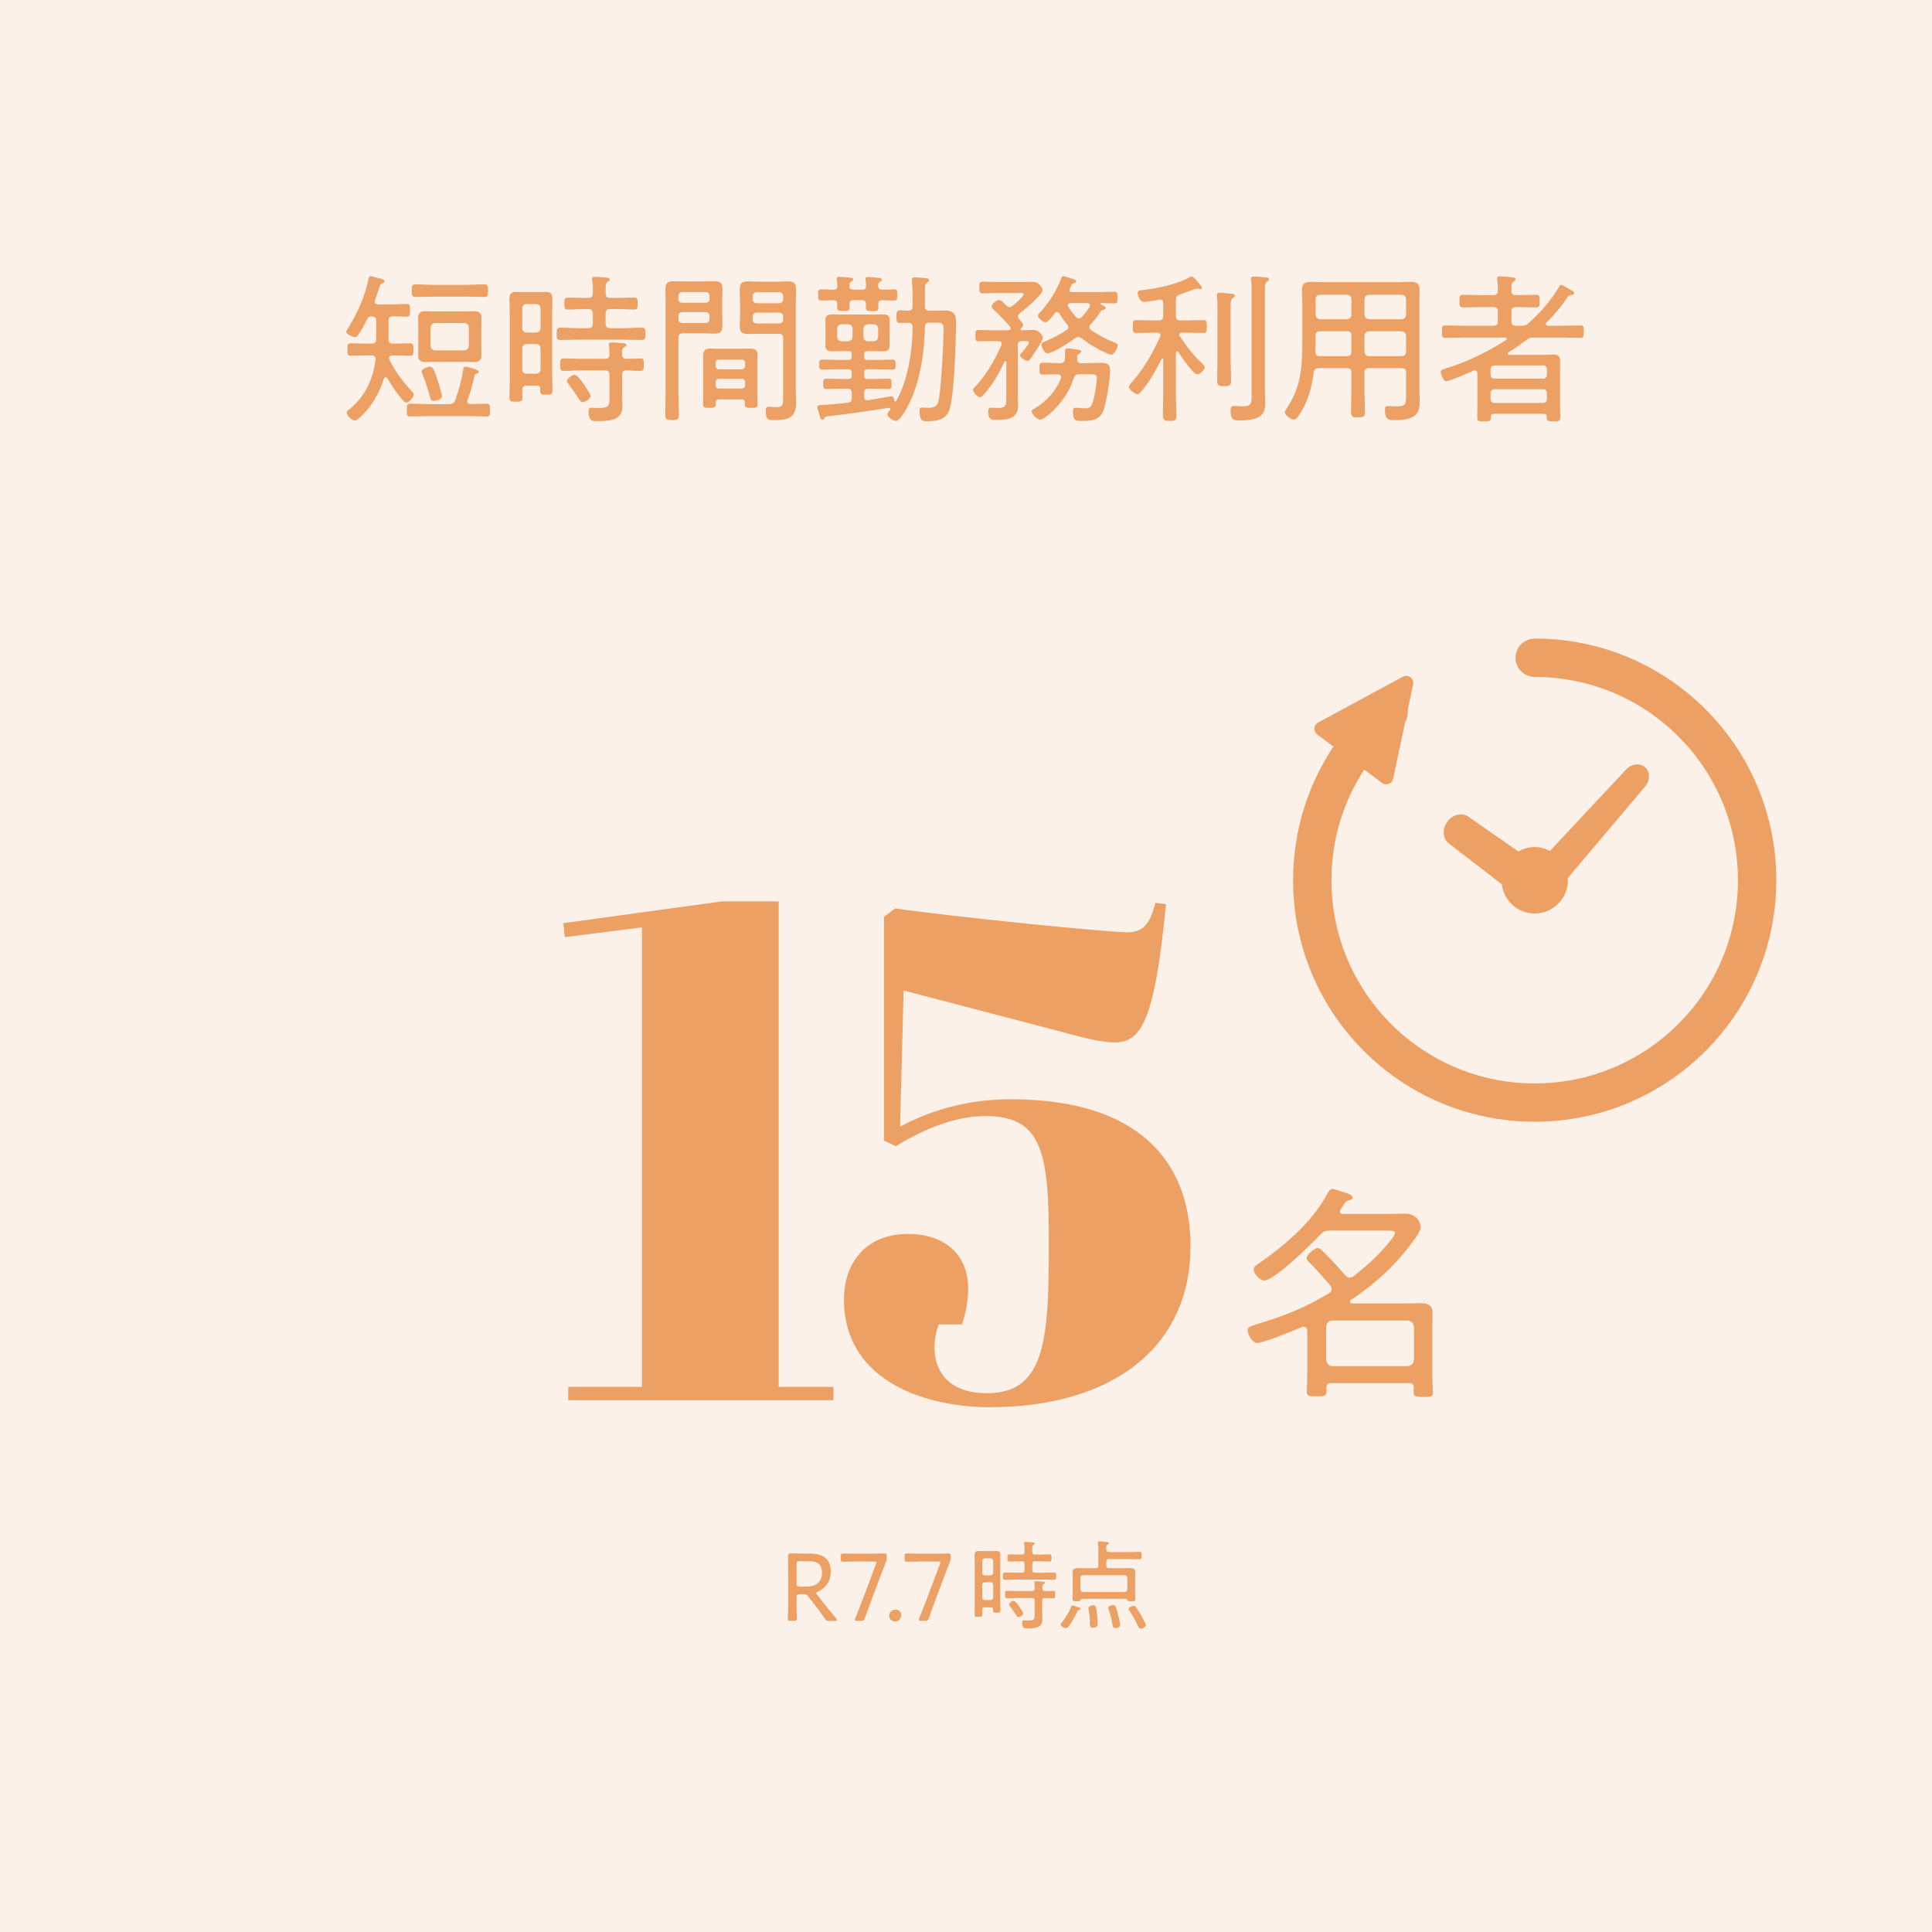
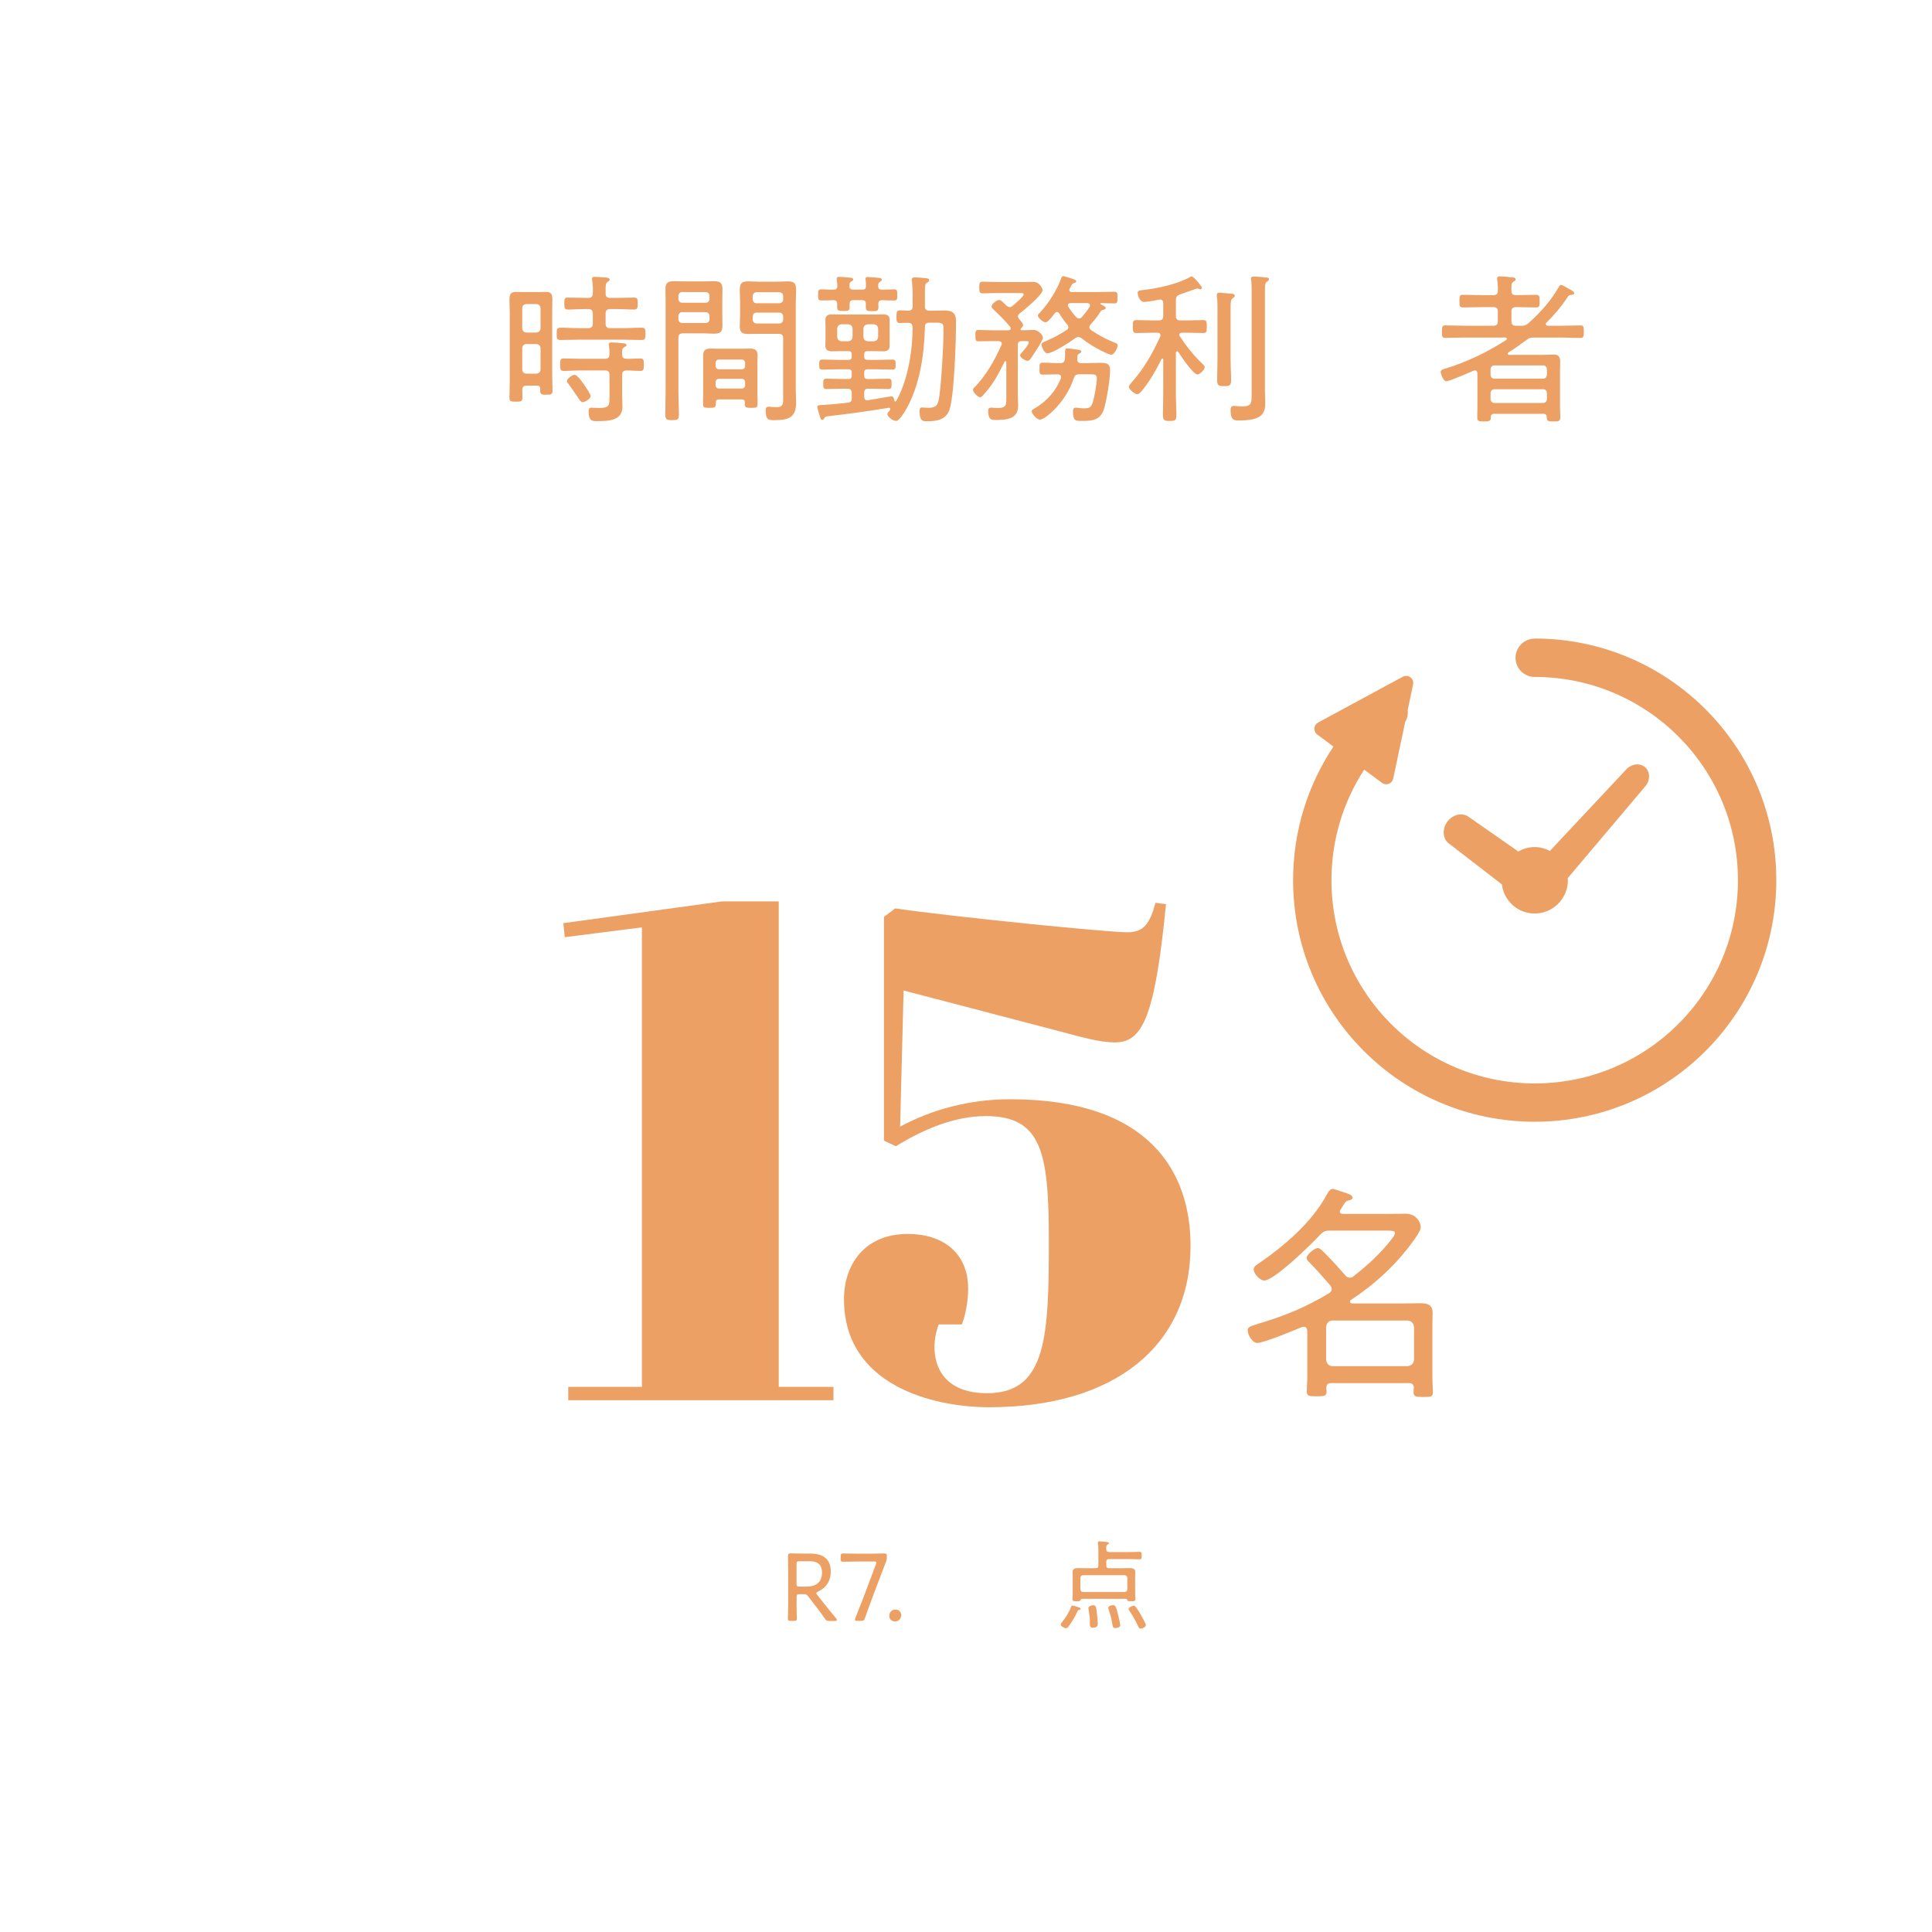
<svg xmlns="http://www.w3.org/2000/svg" id="_レイヤー_2" data-name="レイヤー 2" viewBox="0 0 358 358">
  <defs>
    <style>
      .cls-1 {
        fill: #fcf1e8;
      }

      .cls-2 {
        fill: #eca064;
      }
    </style>
  </defs>
  <g id="photo">
-     <rect class="cls-1" width="358" height="358" />
    <g>
      <path class="cls-2" d="M268.52,156.33l9.77,7.54c.38,3.04,2.94,5.4,6.08,5.4,3.4,0,6.16-2.76,6.16-6.16,0-.13-.03-.25-.04-.38l14.32-16.95c1-1.12,1.02-2.74,.04-3.6-.98-.87-2.58-.66-3.57,.46l-14.08,15.04c-.85-.45-1.81-.72-2.84-.72-1.1,0-2.12,.31-3.01,.82l-9.2-6.41c-1.19-.87-2.97-.47-3.97,.9-1,1.37-.86,3.19,.33,4.06Z" />
      <path class="cls-2" d="M284.38,118.34c-1.96,0-3.55,1.59-3.55,3.55s1.59,3.55,3.55,3.55c10.41,0,19.81,4.21,26.63,11.03,6.82,6.83,11.03,16.22,11.03,26.63,0,10.41-4.21,19.81-11.03,26.63-6.83,6.82-16.22,11.03-26.63,11.03-10.41,0-19.81-4.21-26.63-11.03-6.82-6.83-11.03-16.22-11.03-26.63,0-7.57,2.23-14.59,6.07-20.49l3.3,2.46c.36,.27,.83,.33,1.25,.17,.42-.16,.73-.51,.82-.95l2.22-10.5c.4-.68,.56-1.46,.47-2.23l1-4.74c.11-.5-.09-1.01-.5-1.32-.41-.3-.96-.35-1.41-.1l-15.7,8.49c-.39,.22-.65,.61-.68,1.06-.03,.44,.16,.88,.52,1.15l3,2.24c-4.71,7.09-7.47,15.61-7.47,24.75,0,24.73,20.04,44.77,44.77,44.77,24.73,0,44.77-20.04,44.77-44.77,0-24.73-20.04-44.77-44.77-44.77Z" />
    </g>
  </g>
  <g id="text">
    <g>
-       <path class="cls-2" d="M69.44,55.9c0,.36,.3,.48,.6,.51h2.4c.99,0,1.98-.09,2.91-.09,.6,0,.63,.33,.63,1.2s-.03,1.17-.63,1.17c-.72,0-1.74-.09-2.55-.06-.57,0-.81,.24-.81,.81v3.39c0,.6,.24,.84,.81,.84h.42c.96,0,2.01-.06,2.79-.06,.57,0,.6,.3,.6,1.17s-.03,1.14-.6,1.14c-.93,0-1.86-.06-2.79-.06h-.45c-.33,.03-.69,.06-.69,.51,0,.12,.03,.21,.09,.33,1.11,2.22,2.64,4.2,4.32,6.03,.09,.12,.18,.27,.18,.42,0,.42-.87,1.44-1.38,1.44-.36,0-.63-.39-1.38-1.32-.84-1.05-1.44-2.01-2.13-3.18-.09-.12-.18-.21-.3-.21-.18,0-.3,.15-.33,.27-.87,2.67-2.28,5.25-4.41,7.14-.3,.27-.63,.63-.99,.63-.57,0-1.53-.96-1.53-1.47,0-.21,.24-.42,.42-.54,2.94-2.25,4.5-5.64,4.95-9.27,0-.57-.24-.78-.78-.78h-1.05c-.93,0-1.86,.06-2.79,.06-.57,0-.6-.33-.6-1.14s.03-1.17,.6-1.17c.78,0,1.83,.06,2.79,.06h1.11c.57,0,.84-.24,.84-.84v-3.39c0-.57-.24-.78-.84-.81-.42,0-.63,.09-.81,.48-.48,.93-.99,1.95-1.59,2.82-.18,.27-.36,.54-.72,.54-.33,0-1.59-.51-1.59-.99,0-.18,.24-.54,.36-.72,1.77-2.79,3.12-5.88,3.78-9.12,.06-.24,.12-.48,.39-.48,.18,0,1.26,.33,1.5,.39,.45,.12,1.05,.24,1.05,.54,0,.24-.21,.36-.39,.42-.39,.15-.42,.27-.69,1.14-.15,.45-.36,1.08-.69,2.01-.03,.09-.03,.15-.03,.24Zm16.8,12.03c.12,0,2.49,.48,2.49,.99,0,.21-.15,.24-.3,.3-.24,.06-.42,.09-.48,.33-.3,1.44-.84,3.39-1.32,4.59-.03,.06-.06,.15-.06,.24,0,.48,.42,.48,.75,.48h.12c.87,0,1.77-.06,2.67-.06,.72,0,.69,.36,.69,1.2s.03,1.17-.69,1.17c-1.11,0-2.25-.06-3.36-.06h-7.32c-1.14,0-2.25,.06-3.36,.06-.72,0-.69-.36-.69-1.17,0-.87,0-1.2,.69-1.2,1.11,0,2.22,.09,3.36,.09h3.78c.66-.06,.9-.12,1.14-.75,.75-2.01,1.14-3.63,1.5-5.73,.03-.24,.12-.48,.39-.48Zm-6-12.96c-1.08,0-2.16,.06-3.24,.06-.69,0-.69-.36-.69-1.17s0-1.17,.69-1.17c1.08,0,2.16,.09,3.24,.09h6.27c1.08,0,2.16-.09,3.24-.09,.69,0,.69,.36,.69,1.17s0,1.17-.69,1.17c-1.08,0-2.16-.06-3.24-.06h-6.27Zm8.94,9.33c0,.51,.03,1.05,.03,1.59,0,.96-.57,1.2-1.41,1.2-.57,0-1.14-.03-1.71-.03h-5.49c-.57,0-1.14,.03-1.68,.03-.87,0-1.44-.24-1.44-1.2,0-.54,.03-1.08,.03-1.59v-3.84c0-.51-.03-1.05-.03-1.59,0-.96,.54-1.2,1.41-1.2,.57,0,1.14,.03,1.71,.03h5.49c.54,0,1.11-.03,1.68-.03,.87,0,1.44,.24,1.44,1.2,0,.54-.03,1.08-.03,1.59v3.84Zm-8.82,9.99c-.48,0-.6-.33-.69-.72-.42-1.68-.75-2.61-1.38-4.2-.06-.18-.15-.39-.15-.54,0-.54,1.26-.9,1.53-.9,.57,0,.87,.84,1.47,2.7,.15,.45,.75,2.37,.75,2.76,0,.69-1.23,.9-1.53,.9Zm6.51-13.59c0-.51-.3-.78-.81-.84h-5.43c-.51,.06-.78,.33-.84,.84v3.39c.06,.51,.33,.78,.84,.84h5.43c.51-.06,.81-.33,.81-.84v-3.39Z" />
      <path class="cls-2" d="M97.58,71.46c-.51,0-.78,.21-.81,.75,.03,.48,.03,.96,.03,1.47,0,.72-.27,.75-1.2,.75s-1.2-.03-1.2-.75c0-.99,.06-2.01,.06-3v-12.75c0-.78-.06-1.56-.06-2.31,0-.93,.12-1.53,1.17-1.53,.42,0,.84,.03,1.26,.03h3.12c.39,0,.81-.03,1.23-.03,.96,0,1.17,.45,1.17,1.41,0,.81-.03,1.62-.03,2.43v11.49c0,.99,.06,1.98,.06,2.97,0,.69-.24,.75-1.14,.75-.81,0-1.14-.03-1.14-.69v-.39c0-.45-.18-.6-.6-.6h-1.92Zm1.74-9.84c.51,0,.84-.33,.84-.84v-3.6c0-.54-.33-.84-.84-.84h-1.71c-.54,0-.84,.3-.84,.84v3.6c0,.51,.3,.84,.84,.84h1.71Zm-1.71,2.13c-.54,0-.84,.3-.84,.84v3.84c0,.51,.3,.81,.84,.81h1.71c.51,0,.84-.3,.84-.81v-3.84c0-.54-.33-.84-.84-.84h-1.71Zm14.61-9.39c0,.6,.24,.84,.84,.84h1.26c1.08,0,2.13-.06,3.21-.06,.63,0,.63,.33,.63,1.11s-.03,1.11-.63,1.11c-1.08,0-2.13-.09-3.21-.09h-1.26c-.6,0-.84,.27-.84,.84v1.86c0,.57,.24,.84,.84,.84h2.31c1.17,0,2.34-.09,3.51-.09,.69,0,.72,.27,.72,1.14s-.03,1.14-.72,1.14c-1.17,0-2.34-.06-3.51-.06h-8.01c-1.17,0-2.34,.06-3.51,.06-.72,0-.69-.33-.69-1.14s0-1.14,.69-1.14c1.17,0,2.34,.09,3.51,.09h1.65c.57,0,.84-.27,.84-.84v-1.86c0-.57-.27-.84-.84-.84h-.6c-1.08,0-2.13,.09-3.21,.09-.6,0-.63-.33-.63-1.11s0-1.11,.63-1.11c1.08,0,2.13,.06,3.21,.06h.6c.57,0,.84-.24,.84-.84,.03-.81,.03-1.62-.12-2.43,0-.06-.03-.18-.03-.27,0-.3,.24-.36,.48-.36,.54,0,1.11,.06,1.65,.09,.66,.03,1.14,.09,1.14,.42,0,.21-.15,.27-.39,.42-.33,.24-.36,.6-.36,1.47v.66Zm3.9,12.12c.84,.03,1.68-.06,2.52-.06,.69,0,.66,.36,.66,1.14s.03,1.17-.63,1.17c-.84,0-1.71-.09-2.55-.09-.6,0-.84,.27-.84,.84v3.99c0,.63,.06,1.26,.06,1.89,0,2.61-2.64,2.67-4.62,2.67-.87,0-1.65,.12-1.65-1.83,0-.36,.09-.66,.51-.66,.21,0,.75,.06,1.35,.06,2.01,0,2.01-.42,2.01-2.25v-3.87c0-.57-.24-.84-.81-.84h-4.71c-.99,0-1.98,.09-2.97,.09-.63,0-.66-.33-.66-1.17s.03-1.14,.66-1.14c.99,0,1.98,.06,2.97,.06h4.71c.57,0,.78-.24,.81-.81,0-.57-.03-1.08-.09-1.62,0-.06-.03-.15-.03-.24,0-.3,.24-.36,.48-.36,.48,0,1.65,.09,2.13,.15,.24,.03,.66,.03,.66,.36,0,.18-.18,.24-.42,.39-.36,.21-.42,.39-.39,1.35,0,.54,.27,.78,.84,.78Zm-8.16,8.04c-.33,0-.54-.39-.69-.6-.57-.84-1.41-2.1-2.01-2.88-.09-.12-.21-.27-.21-.45,0-.42,1.02-1.14,1.44-1.14,.51,0,1.53,1.53,1.83,1.95,.24,.36,1.11,1.62,1.11,1.98,0,.57-1.05,1.14-1.47,1.14Z" />
-       <path class="cls-2" d="M125.71,72.48c0,1.44,.09,2.88,.09,4.32,0,.96-.24,1.05-1.26,1.05s-1.26-.12-1.26-1.08c0-1.44,.06-2.85,.06-4.29v-16.32c0-.87-.03-1.74-.03-2.61,0-1.17,.48-1.44,1.59-1.44,.66,0,1.32,.03,1.98,.03h3.42c.66,0,1.32-.03,1.98-.03,1.08,0,1.59,.24,1.59,1.44,0,.81-.03,1.62-.03,2.46v2.01c0,.78,.03,1.53,.03,2.28,0,1.2-.39,1.53-1.59,1.53-.66,0-1.32-.06-1.98-.06h-3.75c-.6,0-.84,.24-.84,.84v9.87Zm.72-18.36c-.42,0-.72,.27-.72,.72v.54c0,.45,.3,.72,.72,.72h4.32c.42,0,.72-.27,.72-.72v-.54c0-.45-.3-.72-.72-.72h-4.32Zm-.72,5.01c0,.45,.3,.72,.72,.72h4.32c.42,0,.72-.27,.72-.72v-.54c0-.45-.3-.75-.72-.75h-4.32c-.42,0-.72,.3-.72,.75v.54Zm7.53,14.88c-.39,0-.6,.15-.6,.57v.36c0,.6-.39,.63-1.2,.63-.87,0-1.17-.03-1.17-.66,0-.69,.03-1.38,.03-2.04v-6.99c0-.99,.42-1.29,1.38-1.29,.51,0,.99,.03,1.5,.03h4.29c.51,0,1.02-.03,1.53-.03,.93,0,1.38,.3,1.38,1.29,0,.54-.03,1.05-.03,1.59v5.4c0,.66,.03,1.35,.03,2.04,0,.63-.3,.66-1.17,.66s-1.2-.03-1.2-.66c0-.12,0-.24,.03-.33-.03-.42-.21-.57-.6-.57h-4.2Zm4.2-5.58c.36,0,.63-.27,.63-.63v-.57c0-.36-.27-.6-.63-.6h-4.23c-.36,0-.6,.24-.6,.6v.57c0,.36,.24,.63,.6,.63h4.23Zm-4.83,2.97c0,.36,.24,.6,.6,.6h4.23c.36,0,.63-.24,.63-.6v-.6c0-.36-.27-.6-.63-.6h-4.23c-.36,0-.6,.24-.6,.6v.6Zm8.04-9.54c-.66,0-1.29,.03-1.95,.03-1.11,0-1.62-.24-1.62-1.41,0-.81,.06-1.59,.06-2.37v-2.07c0-.78-.06-1.59-.06-2.37,0-1.23,.42-1.53,1.59-1.53,.66,0,1.32,.06,1.98,.06h3.3c.66,0,1.29-.06,1.95-.06,1.14,0,1.62,.27,1.62,1.47,0,.87-.06,1.74-.06,2.61v15.9c0,.84,.06,1.68,.06,2.52,0,2.79-1.53,3.21-3.99,3.21-1.05,0-1.65,.06-1.65-1.83,0-.39,.12-.66,.57-.66,.09,0,.24,0,.33,.03,.36,.03,.81,.06,1.17,.06,1.26,0,1.17-.81,1.17-1.77v-11.01c0-.57-.24-.81-.84-.81h-3.63Zm-.45-7.71c-.42,0-.72,.3-.72,.72v.6c0,.42,.3,.72,.72,.72h4.2c.42,0,.72-.3,.72-.72v-.6c0-.42-.3-.72-.72-.72h-4.2Zm-.72,5.07c0,.42,.3,.72,.72,.72h4.2c.42,0,.72-.3,.72-.72v-.57c0-.45-.3-.72-.72-.72h-4.2c-.42,0-.72,.27-.72,.72v.57Z" />
+       <path class="cls-2" d="M125.71,72.48c0,1.44,.09,2.88,.09,4.32,0,.96-.24,1.05-1.26,1.05s-1.26-.12-1.26-1.08c0-1.44,.06-2.85,.06-4.29v-16.32c0-.87-.03-1.74-.03-2.61,0-1.17,.48-1.44,1.59-1.44,.66,0,1.32,.03,1.98,.03h3.42c.66,0,1.32-.03,1.98-.03,1.08,0,1.59,.24,1.59,1.44,0,.81-.03,1.62-.03,2.46v2.01c0,.78,.03,1.53,.03,2.28,0,1.2-.39,1.53-1.59,1.53-.66,0-1.32-.06-1.98-.06h-3.75c-.6,0-.84,.24-.84,.84Zm.72-18.36c-.42,0-.72,.27-.72,.72v.54c0,.45,.3,.72,.72,.72h4.32c.42,0,.72-.27,.72-.72v-.54c0-.45-.3-.72-.72-.72h-4.32Zm-.72,5.01c0,.45,.3,.72,.72,.72h4.32c.42,0,.72-.27,.72-.72v-.54c0-.45-.3-.75-.72-.75h-4.32c-.42,0-.72,.3-.72,.75v.54Zm7.53,14.88c-.39,0-.6,.15-.6,.57v.36c0,.6-.39,.63-1.2,.63-.87,0-1.17-.03-1.17-.66,0-.69,.03-1.38,.03-2.04v-6.99c0-.99,.42-1.29,1.38-1.29,.51,0,.99,.03,1.5,.03h4.29c.51,0,1.02-.03,1.53-.03,.93,0,1.38,.3,1.38,1.29,0,.54-.03,1.05-.03,1.59v5.4c0,.66,.03,1.35,.03,2.04,0,.63-.3,.66-1.17,.66s-1.2-.03-1.2-.66c0-.12,0-.24,.03-.33-.03-.42-.21-.57-.6-.57h-4.2Zm4.2-5.58c.36,0,.63-.27,.63-.63v-.57c0-.36-.27-.6-.63-.6h-4.23c-.36,0-.6,.24-.6,.6v.57c0,.36,.24,.63,.6,.63h4.23Zm-4.83,2.97c0,.36,.24,.6,.6,.6h4.23c.36,0,.63-.24,.63-.6v-.6c0-.36-.27-.6-.63-.6h-4.23c-.36,0-.6,.24-.6,.6v.6Zm8.04-9.54c-.66,0-1.29,.03-1.95,.03-1.11,0-1.62-.24-1.62-1.41,0-.81,.06-1.59,.06-2.37v-2.07c0-.78-.06-1.59-.06-2.37,0-1.23,.42-1.53,1.59-1.53,.66,0,1.32,.06,1.98,.06h3.3c.66,0,1.29-.06,1.95-.06,1.14,0,1.62,.27,1.62,1.47,0,.87-.06,1.74-.06,2.61v15.9c0,.84,.06,1.68,.06,2.52,0,2.79-1.53,3.21-3.99,3.21-1.05,0-1.65,.06-1.65-1.83,0-.39,.12-.66,.57-.66,.09,0,.24,0,.33,.03,.36,.03,.81,.06,1.17,.06,1.26,0,1.17-.81,1.17-1.77v-11.01c0-.57-.24-.81-.84-.81h-3.63Zm-.45-7.71c-.42,0-.72,.3-.72,.72v.6c0,.42,.3,.72,.72,.72h4.2c.42,0,.72-.3,.72-.72v-.6c0-.42-.3-.72-.72-.72h-4.2Zm-.72,5.07c0,.42,.3,.72,.72,.72h4.2c.42,0,.72-.3,.72-.72v-.57c0-.45-.3-.72-.72-.72h-4.2c-.42,0-.72,.27-.72,.72v.57Z" />
      <path class="cls-2" d="M162.3,66.69c1.02,0,2.04-.06,3.06-.06,.63,0,.6,.36,.6,.93s.03,.93-.57,.93c-1.02,0-2.07-.06-3.09-.06h-1.56c-.42,0-.6,.18-.6,.63v.54c0,.45,.18,.63,.6,.63h.99c.96,0,1.92-.06,2.91-.06,.6,0,.57,.33,.57,.96s0,.96-.57,.96c-.96,0-1.95-.06-2.91-.06h-.87c-.51,0-.72,.21-.72,.72v.78c0,.36,.12,.63,.54,.63h.15c.84-.12,4.14-.72,4.35-.72,.42,0,.48,.42,.54,.75,0,.09,.06,.21,.18,.21,.09,0,.15-.06,.18-.12,2.16-3.78,3.03-9.36,3.03-13.68-.06-.54-.24-.75-.78-.78-.51,0-1.02,.03-1.56,.03-.51,0-.66-.12-.66-1.17,0-.99,.15-1.17,.66-1.17s1.02,.03,1.53,.06c.57-.03,.81-.24,.81-.81v-2.28c0-.78-.06-1.56-.12-2.34,0-.12-.03-.21-.03-.3,0-.36,.24-.45,.54-.45,.36,0,1.83,.12,2.22,.18,.21,.03,.45,.09,.45,.36,0,.24-.21,.33-.39,.45-.36,.21-.39,.54-.39,1.56v2.82c0,.57,.24,.81,.84,.81h.33c.87,0,1.71-.03,2.55-.03,1.95,0,2.04,1.14,2.04,2.16,0,3.54-.3,12.57-1.08,15.75-.54,2.28-2.25,2.61-4.35,2.61-.51,0-1.32,.12-1.32-1.8,0-.48,.03-.75,.45-.75,.33,0,.75,.06,1.23,.06,1.47,0,1.77-.66,1.95-1.95,.42-2.82,.81-9.78,.81-12.69,0-1.26-.45-1.14-2.28-1.14h-.33c-.57,0-.84,.21-.84,.78-.12,5.07-.93,10.8-3.48,15.27-.3,.51-1.26,2.16-1.86,2.16-.63,0-1.62-.81-1.62-1.26,0-.21,.33-.57,.48-.75,.06-.06,.06-.12,.06-.18,0-.21-.18-.27-.33-.24-3.63,.6-7.26,1.11-10.92,1.53-.87,.09-.81,.12-.99,.45-.09,.12-.15,.24-.33,.24-.3,0-.36-.24-.45-.54-.09-.27-.51-1.65-.51-1.83,0-.42,.51-.33,.84-.36,1.08-.06,3.84-.3,4.89-.45,.51-.09,.66-.27,.66-.78v-.96c0-.6-.24-.84-.81-.84h-.99c-.96,0-1.92,.06-2.91,.06-.57,0-.57-.33-.57-.96s-.03-.96,.57-.96c.99,0,1.95,.06,2.91,.06h1.2c.45,0,.6-.18,.6-.63v-.54c0-.45-.18-.63-.6-.63h-1.77c-1.02,0-2.04,.06-3.06,.06-.6,0-.6-.3-.6-.93s0-.93,.6-.93c1.02,0,2.04,.06,3.06,.06h1.77c.45,0,.6-.18,.6-.63v-.39c0-.42-.18-.6-.6-.6h-1.38c-.54,0-1.08,.03-1.65,.03-.78,0-1.26-.21-1.26-1.08,0-.36,.03-.72,.03-1.08v-2.52c0-.36-.03-.72-.03-1.08,0-.84,.45-1.08,1.23-1.08,.57,0,1.14,.03,1.68,.03h6.09c.57,0,1.11-.03,1.65-.03,.78,0,1.26,.18,1.26,1.05v4.71c0,.87-.45,1.08-1.23,1.08-.57,0-1.11-.03-1.68-.03h-1.2c-.42,0-.6,.18-.6,.6v.39c0,.45,.18,.63,.6,.63h1.56Zm3.33-13.08c.63,0,.63,.27,.63,1.05s0,1.02-.6,1.02c-.72,0-1.53-.03-2.25-.06-.48,.06-.63,.21-.66,.69,0,.18,.03,.36,.03,.54,0,.75-.24,.81-1.14,.81s-1.2-.03-1.2-.72v-.66c0-.48-.24-.66-.69-.66h-1.62c-.48,0-.69,.18-.69,.69v.48c0,.78-.21,.84-1.14,.84s-1.17-.06-1.17-.75v-.57c0-.45-.18-.66-.66-.69-.75,.03-1.5,.06-2.25,.06-.63,0-.63-.3-.63-1.02s0-1.05,.63-1.05c.78,0,1.56,.09,2.31,.06,.42,0,.63-.24,.63-.66,0-.3-.06-.81-.09-1.11,0-.06-.03-.18-.03-.27,0-.27,.21-.33,.45-.33,.36,0,1.59,.09,1.98,.15,.21,.03,.63,.03,.63,.33,0,.21-.18,.27-.36,.39-.33,.21-.33,.42-.33,.84-.03,.48,.24,.66,.72,.66h1.62c.51,0,.72-.15,.72-.69,0-.33,0-.69-.06-1.02,0-.09-.03-.21-.03-.3,0-.3,.24-.33,.45-.33,.36,0,1.8,.12,2.16,.18,.18,.03,.42,.09,.42,.3s-.21,.33-.36,.42c-.33,.21-.3,.39-.33,.75,.03,.51,.21,.69,.69,.69,.75,.03,1.5-.06,2.22-.06Zm-10.5,8.79c.06,.54,.3,.78,.81,.84h1.23c.51-.06,.75-.3,.81-.84v-1.5c-.06-.51-.3-.75-.81-.81h-1.23c-.51,.06-.75,.3-.81,.81v1.5Zm6.75,.84c.54-.06,.78-.3,.84-.84v-1.5c-.06-.51-.3-.75-.81-.81h-1.08c-.54,.06-.78,.3-.84,.81v1.5c.06,.54,.3,.78,.84,.84h1.05Z" />
      <path class="cls-2" d="M183.68,63.21c-.78,0-1.56,.03-2.37,.03-.51,0-.57-.21-.57-1.05s.06-1.05,.57-1.05c.78,0,1.59,.06,2.37,.06h3.18c.24-.03,.42-.09,.42-.36,0-.12-.06-.18-.09-.27-.81-.99-2.04-2.25-3-3.12-.18-.18-.45-.39-.45-.66,0-.42,.93-1.2,1.38-1.2,.39,0,.78,.45,1.35,1.02,.18,.15,.36,.3,.63,.3,.21,0,.36-.09,.54-.24,.36-.3,2.04-1.71,2.04-2.1,0-.3-.42-.27-.63-.27h-4.11c-1.05,0-2.16,.06-2.85,.06-.6,0-.63-.36-.63-1.08,0-.78,.03-1.08,.63-1.08,.96,0,1.89,.06,2.85,.06h4.92c.54,0,1.08-.03,1.62-.03,1.17,0,1.71,1.26,1.71,1.53,0,.87-3.51,3.78-4.32,4.38-.12,.12-.24,.27-.24,.48,0,.27,.18,.48,.36,.66,.24,.3,.6,.72,.6,.96s-.24,.45-.39,.6c-.06,.06-.09,.09-.09,.18,0,.12,.12,.18,.21,.18,.72,0,1.47-.06,2.19-.06,1.08,0,1.74,1.14,1.74,1.38,0,.63-1.44,2.7-1.86,3.33-.24,.39-.63,1.02-.96,1.02-.42,0-1.41-.6-1.41-1.02,0-.21,.21-.39,.42-.63,.27-.3,1.2-1.41,1.2-1.74s-.42-.27-.63-.27h-.66c-.51,0-.75,.21-.75,.72v9.48c0,.6,.06,1.2,.06,1.77,0,2.52-2.22,2.64-4.17,2.64-.51,0-1.38,.15-1.38-1.68,0-.36,.12-.6,.51-.6,.27,0,.81,.06,1.26,.06,1.65,0,1.59-.6,1.59-2.01v-6.45c0-.09-.06-.21-.18-.21-.09,0-.12,.06-.15,.12-1.17,2.31-2.04,4.05-3.81,6-.15,.18-.48,.57-.72,.57-.42,0-1.32-.93-1.32-1.38,0-.18,.15-.36,.3-.48,2.1-2.13,3.78-5.1,4.98-7.83,.03-.09,.06-.15,.06-.24,0-.36-.27-.45-.6-.48h-1.35Zm17.49,4.08c.96,0,1.92-.06,2.88-.06,1.41,0,1.65,.48,1.65,1.47,0,1.56-.66,5.64-1.14,7.11-.66,2.01-2.1,2.19-3.99,2.19-1.23,0-1.74,.03-1.74-1.71,0-.39,.03-.75,.51-.75,.12,0,.3,.03,.45,.03,.33,.06,.75,.09,1.08,.09,.96,0,1.32-.15,1.62-1.11,.33-1.08,.75-3.39,.75-4.5,0-.63-.39-.69-1.11-.69h-2.13c-.63,0-.84,.18-1.05,.78-1.44,4.44-5.31,7.62-6.24,7.62-.57,0-1.53-1.05-1.53-1.56,0-.27,.27-.36,.57-.54,2.16-1.26,3.93-3.21,4.83-5.55,.03-.09,.03-.15,.03-.24,0-.39-.3-.48-.6-.51-.93,0-1.83,.06-2.76,.06-.63,0-.63-.3-.63-1.08,0-.87,0-1.14,.66-1.14,.93,0,1.83,.09,2.76,.09h.39c.57,0,.84-.21,.9-.78,.03-.42,.03-.81,.03-1.23,0-.48,.03-.72,.42-.72s1.53,.18,1.95,.24c.18,.03,.63,.09,.63,.33,0,.21-.24,.33-.42,.42-.21,.12-.27,.24-.3,.45,0,.21,0,.39-.03,.6,0,.48,.21,.63,.66,.69h.9Zm-5.31-9.48c-.18,0-.3,.09-.42,.24-.3,.39-1.23,1.68-1.71,1.68-.45,0-1.41-.87-1.41-1.23,0-.18,.12-.33,.24-.42,1.62-1.71,3.24-4.2,4.05-6.42,.06-.21,.15-.48,.42-.48,.36,0,1.26,.36,1.68,.48,.39,.12,.72,.24,.72,.48s-.36,.3-.54,.36c-.24,.06-.3,.3-.54,.72-.06,.12-.21,.39-.21,.51,0,.3,.21,.39,.48,.39h4.65c1.08,0,2.13-.06,3.21-.06,.57,0,.6,.27,.6,1.08s-.03,1.08-.6,1.08c-.84,0-1.65-.03-2.46-.06-.06,.03-.12,.06-.12,.12s.03,.09,.09,.12c.36,.18,.9,.39,.9,.66,0,.21-.21,.27-.39,.33-.36,.06-.42,.12-.66,.48-.51,.84-1.11,1.53-1.74,2.25-.15,.15-.24,.33-.24,.51,0,.27,.15,.39,.33,.54,1.44,.96,2.52,1.56,4.11,2.22,.39,.15,.81,.27,.81,.63,0,.45-.66,1.71-1.17,1.71-.24,0-.63-.18-.87-.27-1.62-.72-3.21-1.65-4.62-2.76-.18-.12-.39-.24-.63-.24s-.42,.09-.63,.24c-.9,.66-4.08,2.76-5.1,2.76-.66,0-1.11-1.35-1.11-1.59,0-.36,.33-.45,.87-.69,1.35-.57,2.58-1.23,3.81-2.04,.18-.12,.3-.27,.3-.51,0-.18-.09-.33-.18-.48-.57-.66-1.05-1.32-1.47-2.04-.12-.15-.24-.3-.45-.3Zm6.12-1.23c0-.3-.27-.39-.51-.42h-3.09c-.27,.03-.51,.12-.51,.42,0,.12,.03,.18,.09,.27,.42,.66,.9,1.29,1.44,1.89,.15,.15,.3,.27,.54,.27s.39-.12,.54-.27c.57-.66,.96-1.14,1.41-1.86,.03-.09,.09-.18,.09-.3Z" />
      <path class="cls-2" d="M218.13,65.1c-.18,0-.21,.12-.24,.27v7.44c0,1.35,.09,2.73,.09,4.11,0,.96-.21,1.08-1.23,1.08s-1.26-.15-1.26-1.08c0-1.38,.06-2.76,.06-4.11v-6.15c0-.12-.03-.21-.15-.21-.09,0-.15,.03-.18,.12-1.02,2.04-2.1,3.96-3.54,5.73-.21,.24-.6,.75-.93,.75-.42,0-1.56-.84-1.56-1.38,0-.3,.36-.6,.51-.81,2.34-2.67,3.81-5.28,5.28-8.46,.03-.09,.06-.18,.06-.27,0-.45-.45-.48-.57-.48h-.84c-1.05,0-2.07,.06-3.06,.06-.63,0-.66-.3-.66-1.2s.03-1.2,.66-1.2c1.02,0,2.04,.06,3.06,.06h1.08c.6,0,.84-.24,.84-.84v-2.34c0-.36-.15-.69-.6-.69-.06,0-.12,.03-.18,.03-.6,.12-2.25,.42-2.76,.42-.93,0-1.2-1.44-1.2-1.65,0-.48,.33-.48,1.08-.57,2.7-.3,6.27-1.08,8.64-2.4,.09-.06,.21-.12,.3-.12,.33,0,1.89,1.86,1.89,2.1,0,.18-.15,.3-.3,.3-.06,0-.15-.03-.21-.06-.15-.03-.27-.09-.39-.09-.09,0-2.01,.69-2.85,.99-.15,.06-.27,.09-.33,.12-.57,.21-.75,.45-.75,1.05v2.91c0,.6,.27,.84,.84,.84h1.2c1.02,0,2.04-.06,3.06-.06,.6,0,.63,.3,.63,1.2s-.03,1.2-.63,1.2c-1.02,0-2.04-.06-3.06-.06h-.9c-.24,.03-.51,.09-.51,.39,0,.12,.03,.18,.12,.3,1.2,1.83,2.55,3.54,4.14,5.04,.15,.15,.45,.42,.45,.66,0,.48-.9,1.35-1.35,1.35-.78,0-3.06-3.42-3.54-4.17-.06-.06-.12-.12-.21-.12Zm7.47-8.07c0-.72,0-1.41-.12-2.07v-.3c0-.33,.21-.42,.48-.42,.3,0,2.1,.18,2.43,.21,.21,.03,.42,.12,.42,.36,0,.21-.18,.3-.39,.45-.36,.27-.39,.63-.39,1.92v9.3c0,1.32,.09,2.64,.09,3.96,0,.99-.24,1.11-1.29,1.11s-1.29-.12-1.29-1.11c0-1.32,.06-2.64,.06-3.96v-9.45Zm6.33-3c0-.72,0-1.47-.09-2.1-.03-.09-.03-.18-.03-.27,0-.39,.27-.42,.57-.42s1.98,.12,2.31,.18c.18,0,.45,.09,.45,.33,0,.21-.21,.33-.42,.48-.3,.21-.33,.66-.33,1.74v18.48c0,.69,.06,1.41,.06,2.1,0,1.89-.36,3.36-4.83,3.36-.84,0-1.59,.03-1.59-1.83,0-.45,.06-.87,.57-.87,.3,0,.93,.09,1.59,.09,1.8,0,1.74-.6,1.74-2.58v-18.69Z" />
-       <path class="cls-2" d="M244.38,68.22c-.57,0-.84,.18-.93,.78-.39,2.88-1.17,5.73-2.88,8.13-.24,.33-.48,.63-.87,.63-.45,0-1.62-.84-1.62-1.38,0-.21,.18-.45,.3-.63,2.7-3.99,2.94-7.68,2.94-12.36v-6.96c0-.9-.06-1.8-.06-2.7,0-1.23,.54-1.5,1.68-1.5,.81,0,1.62,.06,2.43,.06h13.59c.78,0,1.59-.06,2.4-.06,1.14,0,1.68,.27,1.68,1.5,0,.9-.03,1.8-.03,2.7v15.66c0,.75,.06,1.5,.06,2.22,0,1.05-.09,2.07-.96,2.73-1.02,.81-2.73,.81-3.99,.81-.69,0-1.5-.03-1.5-1.95,0-.48,.15-.66,.63-.66,.51,0,1.02,.06,1.53,.06,1.68,0,1.77-.36,1.77-2.16v-4.11c0-.57-.24-.81-.84-.81h-6.03c-.57,0-.84,.24-.84,.81v2.97c0,1.44,.09,2.85,.09,4.26,0,.96-.24,1.08-1.29,1.08s-1.29-.12-1.29-1.11c0-1.41,.06-2.82,.06-4.23v-2.97c0-.57-.24-.81-.81-.81h-5.22Zm.21-6.84c-.57,0-.81,.24-.81,.84v1.38c0,.54-.03,1.08-.03,1.62,.03,.57,.24,.78,.81,.78h5.04c.57,0,.81-.24,.81-.84v-2.94c0-.6-.24-.84-.81-.84h-5.01Zm5.82-5.94c0-.51-.3-.81-.81-.81h-5.01c-.51,0-.81,.3-.81,.81v2.88c0,.51,.3,.78,.81,.84h5.01c.51-.06,.81-.33,.81-.84v-2.88Zm9.3,3.72c.51-.06,.78-.33,.84-.84v-2.88c-.06-.51-.33-.81-.84-.81h-6.03c-.51,0-.78,.3-.84,.81v2.88c.06,.51,.33,.78,.84,.84h6.03Zm-6.87,6c.06,.54,.33,.84,.84,.84h6.03c.51,0,.78-.3,.84-.84v-2.94c-.06-.51-.33-.78-.84-.84h-6.03c-.51,.06-.78,.33-.84,.84v2.94Z" />
      <path class="cls-2" d="M286.43,60.06c0,.21,.21,.27,.39,.3h2.52c1.17,0,2.34-.06,3.51-.06,.6,0,.63,.24,.63,1.14s-.03,1.17-.63,1.17c-1.17,0-2.34-.06-3.51-.06h-5.07c-.63,0-.87,.03-1.38,.42-1.11,.81-2.22,1.65-3.39,2.34-.09,.06-.12,.12-.12,.21,0,.15,.12,.21,.27,.24h6.15c.72,0,1.44-.06,2.16-.06,.9,0,1.14,.51,1.14,1.35,0,.66-.03,1.32-.03,2.01v6.21c0,.69,.06,1.38,.06,2.07,0,.75-.39,.75-1.26,.75-.99,0-1.26-.03-1.26-.81,0-.42-.21-.6-.6-.6h-9.18c-.39,0-.57,.18-.57,.6,0,.78-.3,.81-1.26,.81s-1.26,0-1.26-.75c0-.69,.03-1.38,.03-2.07v-6.06c-.03-.3-.12-.57-.48-.57-.09,0-.18,.03-.27,.06-.72,.33-4.47,1.95-5.01,1.95-.6,0-1.05-1.47-1.05-1.74,0-.36,.45-.48,.72-.57,4.05-1.2,7.86-3.06,11.43-5.34,.06-.06,.12-.12,.12-.21,0-.18-.15-.24-.3-.24h-7.59c-1.17,0-2.34,.06-3.51,.06-.63,0-.63-.27-.63-1.14s0-1.17,.63-1.17c1.17,0,2.34,.06,3.51,.06h5.37c.6,0,.84-.24,.84-.84v-1.8c0-.57-.24-.81-.84-.81h-2.1c-1.17,0-2.34,.06-3.51,.06-.66,0-.66-.3-.66-1.17s0-1.17,.66-1.17c1.17,0,2.34,.06,3.51,.06h2.1c.6,0,.84-.24,.84-.84,.03-.69,0-1.26-.12-1.95v-.3c0-.33,.21-.39,.48-.39,.51,0,1.41,.09,1.95,.15,.45,.03,.99,.03,.99,.42,0,.21-.15,.27-.42,.42-.36,.27-.39,.6-.36,1.71,0,.57,.27,.78,.84,.78h.21c1.17,0,2.34-.06,3.51-.06,.66,0,.66,.3,.66,1.17s0,1.17-.66,1.17c-1.17,0-2.34-.06-3.51-.06h-.21c-.6,0-.84,.24-.84,.81v1.8c0,.6,.24,.84,.84,.84h1.05c.48,0,.72-.06,1.14-.36,2.22-1.98,4.29-4.23,5.76-6.84,.09-.15,.18-.36,.39-.36,.24,0,.96,.42,1.2,.57,.81,.45,1.26,.69,1.26,.96,0,.3-.45,.3-.69,.33-.36,.06-.48,.27-.63,.54-1.2,1.77-2.34,3.09-3.84,4.59-.06,.09-.12,.15-.12,.27Zm-.51,10.11c.45,0,.72-.3,.72-.75v-.96c0-.45-.27-.75-.72-.75h-9c-.42,0-.72,.3-.72,.75v.96c0,.45,.3,.75,.72,.75h9Zm-9.72,3.78c0,.42,.3,.72,.72,.72h9c.45,0,.72-.3,.72-.72v-1.11c0-.42-.27-.72-.72-.72h-9c-.42,0-.72,.3-.72,.72v1.11Z" />
    </g>
    <g>
      <g>
        <path class="cls-2" d="M104.65,173.66l-.26-2.6,29.38-4.03h10.53v89.96h10.14v2.47h-49.14v-2.47h13.65v-85.15l-14.3,1.82Z" />
        <path class="cls-2" d="M166.01,212.4l-2.21-1.04v-41.47l2.08-1.56c10.79,1.56,39.26,4.42,43.03,4.42,2.99,0,4.16-1.56,5.2-5.46l1.95,.26c-2.08,21.19-4.42,25.61-9.49,25.61-2.86,0-6.37-1.04-10.79-2.21l-28.34-7.41-.65,25.22c5.85-3.12,12.74-5.07,20.41-5.07,26,0,33.41,13.65,33.41,27.17,0,18.59-14.17,29.9-37.31,29.9-10.4,0-26.91-4.03-26.91-20.02,0-6.37,3.77-12.09,11.83-12.09,6.5,0,11.18,3.51,11.18,10.14,0,2.47-.52,4.94-1.17,6.63h-4.29c-.52,1.43-.78,2.73-.78,4.29,0,3.51,1.82,8.45,9.75,8.45,11.05,0,11.44-10.53,11.44-28.34,0-16.25-1.3-23.01-11.7-23.01-5.46,0-11.18,2.21-16.64,5.59Z" />
      </g>
      <path class="cls-2" d="M261.12,256.29h-14.49c-.56,0-.82,.26-.86,.82,0,.26,.04,.52,.04,.73,0,.82-.39,.9-1.85,.9s-1.81-.09-1.81-.9c0-.9,.09-1.81,.09-2.75v-8.43c-.04-.26-.04-.82-.69-.82-.13,0-.26,.04-.39,.09-1.38,.6-7.01,2.92-8.21,2.92-.86,0-1.76-1.55-1.76-2.32,0-.52,.21-.69,1.72-1.16,4.99-1.5,8.86-3.01,13.33-5.72,.3-.17,.52-.43,.52-.82,0-.26-.13-.47-.3-.69-1.29-1.5-2.49-2.84-3.91-4.3-.21-.17-.43-.47-.43-.73,0-.64,1.42-1.85,2.11-1.85,.39,0,1.12,.82,1.42,1.12,1.29,1.29,2.45,2.58,3.61,3.91,.21,.26,.47,.47,.86,.47,.3,0,.52-.13,.73-.3,2.58-2.02,5.03-4.26,7.01-6.84,.21-.26,.64-.86,.64-1.16,0-.39-.56-.43-1.55-.43h-10.49c-.95,0-1.25,.17-1.89,.82-1.5,1.63-8.43,8.43-10.32,8.43-.73,0-1.94-1.2-1.94-2.06,0-.56,.56-.86,1.08-1.2,4.6-3.18,9.59-7.44,12.34-12.43,.21-.39,.65-1.29,1.2-1.29,.26,0,1.59,.47,1.98,.6,.65,.21,1.72,.47,1.72,1.03,0,.39-.6,.47-.9,.56-.34,.09-.52,.34-.82,.86-.13,.26-.64,.9-.64,1.12,0,.43,.43,.47,.56,.47h8.21c1.16,0,2.28-.04,3.44-.04,1.98,0,2.79,1.68,2.79,2.49,0,.65-.99,2.02-1.38,2.54-3.14,4.39-7.14,8.04-11.57,10.96-.13,.09-.17,.17-.17,.34,0,.21,.22,.3,.39,.3h9.37c1.08,0,2.15-.04,3.23-.04,1.25,0,2.32,.21,2.32,1.76,0,.77-.04,1.55-.04,2.37v9.59c0,.9,.09,1.89,.09,2.75s-.3,.9-1.81,.9c-1.38,0-1.76-.09-1.76-.86,0-.3,0-.6,.04-.9-.04-.56-.34-.82-.86-.82Zm-.3-3.14c.73-.09,1.12-.47,1.2-1.2v-6.06c-.09-.73-.47-1.12-1.2-1.2h-13.89c-.73,0-1.12,.52-1.2,1.2v6.06c.09,.69,.47,1.2,1.2,1.2h13.89Z" />
    </g>
    <g>
      <path class="cls-2" d="M147.6,296.75c0,.56,0,1.3,.02,1.91s.04,1.12,.04,1.24c0,.38-.11,.45-.54,.45h-.59c-.43,0-.54-.07-.54-.45,0-.11,.02-.58,.04-1.15,.02-.65,.02-1.44,.02-2v-5.31c0-1.06-.04-2.95-.04-3.08,0-.4,.13-.52,.52-.52,.13,0,1.48,.04,2.32,.04h1.26c2.27,0,3.83,.86,3.83,3.37,0,1.69-.85,2.97-2.34,3.66-.23,.11-.34,.18-.34,.29,0,.09,.05,.18,.18,.34l.59,.76c.9,1.15,1.71,2.14,2.9,3.58,.11,.13,.14,.22,.14,.31,0,.13-.14,.18-.41,.18h-.97c-.47,0-.59-.07-.86-.47-.76-1.1-1.48-2.05-2.23-2.99l-.83-1.08c-.27-.36-.41-.43-.86-.43h-.76c-.45,0-.54,.09-.54,.54v.83Zm0-3.29c0,.45,.09,.54,.54,.54h1.3c1.46,0,2.88-.59,2.88-2.58,0-1.82-1.17-2.12-2.36-2.12h-1.82c-.45,0-.54,.09-.54,.54v3.62Z" />
      <path class="cls-2" d="M161.49,296.49c-.41,1.08-.79,2.11-1.21,3.33-.16,.45-.25,.52-.74,.52h-.7c-.31,0-.43-.04-.43-.2,0-.07,.04-.16,.09-.31,.5-1.24,.9-2.27,1.31-3.33l2.5-6.64c.05-.13,.07-.23,.07-.31,0-.16-.13-.2-.41-.2h-3.11c-.88,0-2.32,.04-2.68,.04-.32,0-.4-.11-.4-.52v-.47c0-.43,.07-.54,.45-.54,.23,0,1.75,.04,2.63,.04h2.41c.88,0,2.38-.04,2.61-.04,.38,0,.45,.11,.45,.54v.16c0,.41-.05,.63-.22,1.01-.32,.77-.61,1.58-.9,2.34l-1.73,4.57Z" />
      <path class="cls-2" d="M166.99,299.28c0,.63-.43,1.17-1.15,1.17-.59,0-1.06-.41-1.06-1.01,0-.63,.41-1.19,1.17-1.19,.59,0,1.04,.42,1.04,1.03Z" />
-       <path class="cls-2" d="M173.34,296.49c-.41,1.08-.79,2.11-1.21,3.33-.16,.45-.25,.52-.74,.52h-.7c-.31,0-.43-.04-.43-.2,0-.07,.04-.16,.09-.31,.5-1.24,.9-2.27,1.31-3.33l2.5-6.64c.05-.13,.07-.23,.07-.31,0-.16-.13-.2-.41-.2h-3.11c-.88,0-2.32,.04-2.68,.04-.32,0-.4-.11-.4-.52v-.47c0-.43,.07-.54,.45-.54,.23,0,1.75,.04,2.63,.04h2.41c.88,0,2.38-.04,2.61-.04,.38,0,.45,.11,.45,.54v.16c0,.41-.05,.63-.22,1.01-.32,.77-.61,1.58-.9,2.34l-1.73,4.57Z" />
-       <path class="cls-2" d="M182.5,297.83c-.31,0-.47,.13-.49,.45,.02,.29,.02,.58,.02,.88,0,.43-.16,.45-.72,.45s-.72-.02-.72-.45c0-.59,.04-1.21,.04-1.8v-7.65c0-.47-.04-.94-.04-1.39,0-.56,.07-.92,.7-.92,.25,0,.5,.02,.76,.02h1.87c.23,0,.49-.02,.74-.02,.58,0,.7,.27,.7,.85,0,.49-.02,.97-.02,1.46v6.9c0,.59,.04,1.19,.04,1.78,0,.41-.14,.45-.68,.45-.49,0-.68-.02-.68-.41v-.23c0-.27-.11-.36-.36-.36h-1.15Zm1.04-5.91c.31,0,.5-.2,.5-.5v-2.16c0-.32-.2-.5-.5-.5h-1.03c-.32,0-.5,.18-.5,.5v2.16c0,.31,.18,.5,.5,.5h1.03Zm-1.03,1.28c-.32,0-.5,.18-.5,.5v2.3c0,.31,.18,.49,.5,.49h1.03c.31,0,.5-.18,.5-.49v-2.3c0-.32-.2-.5-.5-.5h-1.03Zm8.77-5.64c0,.36,.14,.5,.5,.5h.76c.65,0,1.28-.04,1.93-.04,.38,0,.38,.2,.38,.67s-.02,.67-.38,.67c-.65,0-1.28-.05-1.93-.05h-.76c-.36,0-.5,.16-.5,.5v1.12c0,.34,.14,.5,.5,.5h1.39c.7,0,1.4-.05,2.11-.05,.42,0,.43,.16,.43,.68s-.02,.68-.43,.68c-.7,0-1.4-.04-2.11-.04h-4.81c-.7,0-1.4,.04-2.11,.04-.43,0-.41-.2-.41-.68s0-.68,.41-.68c.7,0,1.4,.05,2.11,.05h.99c.34,0,.5-.16,.5-.5v-1.12c0-.34-.16-.5-.5-.5h-.36c-.65,0-1.28,.05-1.93,.05-.36,0-.38-.2-.38-.67s0-.67,.38-.67c.65,0,1.28,.04,1.93,.04h.36c.34,0,.5-.14,.5-.5,.02-.49,.02-.97-.07-1.46,0-.04-.02-.11-.02-.16,0-.18,.14-.22,.29-.22,.32,0,.67,.04,.99,.05,.4,.02,.68,.05,.68,.25,0,.13-.09,.16-.23,.25-.2,.14-.22,.36-.22,.88v.4Zm2.34,7.27c.5,.02,1.01-.04,1.51-.04,.41,0,.4,.22,.4,.68s.02,.7-.38,.7c-.5,0-1.03-.05-1.53-.05-.36,0-.5,.16-.5,.5v2.39c0,.38,.04,.76,.04,1.13,0,1.57-1.58,1.6-2.77,1.6-.52,0-.99,.07-.99-1.1,0-.22,.05-.4,.31-.4,.13,0,.45,.04,.81,.04,1.21,0,1.21-.25,1.21-1.35v-2.32c0-.34-.14-.5-.49-.5h-2.83c-.59,0-1.19,.05-1.78,.05-.38,0-.4-.2-.4-.7s.02-.68,.4-.68c.59,0,1.19,.04,1.78,.04h2.83c.34,0,.47-.14,.49-.49,0-.34-.02-.65-.05-.97,0-.04-.02-.09-.02-.14,0-.18,.14-.22,.29-.22,.29,0,.99,.05,1.28,.09,.14,.02,.4,.02,.4,.22,0,.11-.11,.14-.25,.23-.22,.13-.25,.23-.23,.81,0,.32,.16,.47,.5,.47Zm-4.9,4.83c-.2,0-.32-.23-.41-.36-.34-.5-.85-1.26-1.21-1.73-.05-.07-.13-.16-.13-.27,0-.25,.61-.68,.86-.68,.31,0,.92,.92,1.1,1.17,.14,.22,.67,.97,.67,1.19,0,.34-.63,.68-.88,.68Z" />
      <path class="cls-2" d="M199.99,298.31c-.22,.05-.29,.09-.49,.58-.27,.68-1.1,1.98-1.55,2.56-.11,.14-.22,.25-.41,.25-.29,0-.99-.34-.99-.67,0-.14,.14-.31,.23-.41,.68-.88,1.3-1.8,1.69-2.86,.04-.11,.09-.25,.23-.25,.23,0,.95,.27,1.22,.34,.13,.04,.32,.09,.32,.27,0,.13-.16,.18-.27,.2Zm5.51-10.71h3.82c.61,0,1.24-.04,1.85-.04,.36,0,.38,.14,.38,.7,0,.52-.02,.68-.38,.68-.61,0-1.24-.04-1.85-.04h-3.82c-.36,0-.5,.14-.5,.5v.7c0,.34,.14,.49,.5,.49h2.43c.47,0,.94-.02,1.39-.02,.52,0,1.04,.07,1.04,.7,0,.34-.02,.68-.02,1.03v2.93c0,.18,.04,.99,.04,1.08,0,.38-.18,.4-.77,.4-.54,0-.65-.04-.72-.22-.05-.14-.11-.23-.29-.23h-8.1c-.18,.02-.22,.09-.29,.25-.09,.18-.23,.2-.72,.2-.58,0-.76-.02-.76-.4,0-.34,.04-.74,.04-1.08v-2.93c0-.32-.02-.65-.02-.99,0-.67,.49-.74,1.03-.74,.47,0,.94,.02,1.4,.02h1.85c.36,0,.5-.14,.5-.5v-2.74c0-.45,0-.86-.07-1.3-.02-.05-.02-.14-.02-.2,0-.2,.13-.23,.31-.23,.25,0,.86,.07,1.15,.09,.16,.02,.59,.02,.59,.25,0,.13-.13,.16-.27,.25-.23,.16-.25,.34-.23,.9,0,.34,.18,.47,.5,.47Zm2.9,7.4c.31-.04,.47-.18,.5-.5v-2.12c-.04-.31-.2-.49-.5-.49h-7.71c-.31,0-.47,.18-.5,.49v2.12c.04,.32,.2,.5,.5,.5h7.71Zm-6.45,5.29c0-.43-.09-1.1-.23-2.05,0-.05-.04-.22-.04-.27,0-.32,.56-.52,.88-.52,.58,0,.56,.43,.7,1.53,.07,.52,.16,1.44,.16,1.94,0,.54-.45,.7-.9,.7-.59,0-.58-.34-.58-1.33Zm4.74,1.39c-.45,0-.5-.23-.61-.92-.13-.79-.38-1.84-.67-2.56-.04-.09-.05-.18-.05-.27,0-.36,.63-.5,.92-.5,.41,0,.52,.34,.76,1.24,.11,.43,.54,2.12,.54,2.47,0,.4-.58,.54-.88,.54Zm4.7,.11c-.27,0-.41-.23-.5-.45-.47-1.03-.94-1.89-1.58-2.81-.09-.11-.18-.27-.18-.4,0-.27,.68-.59,.97-.59,.16,0,.27,.13,.38,.25,.27,.38,.67,.97,.9,1.39,.18,.32,.95,1.67,.95,1.96,0,.36-.67,.65-.94,.65Z" />
    </g>
  </g>
</svg>